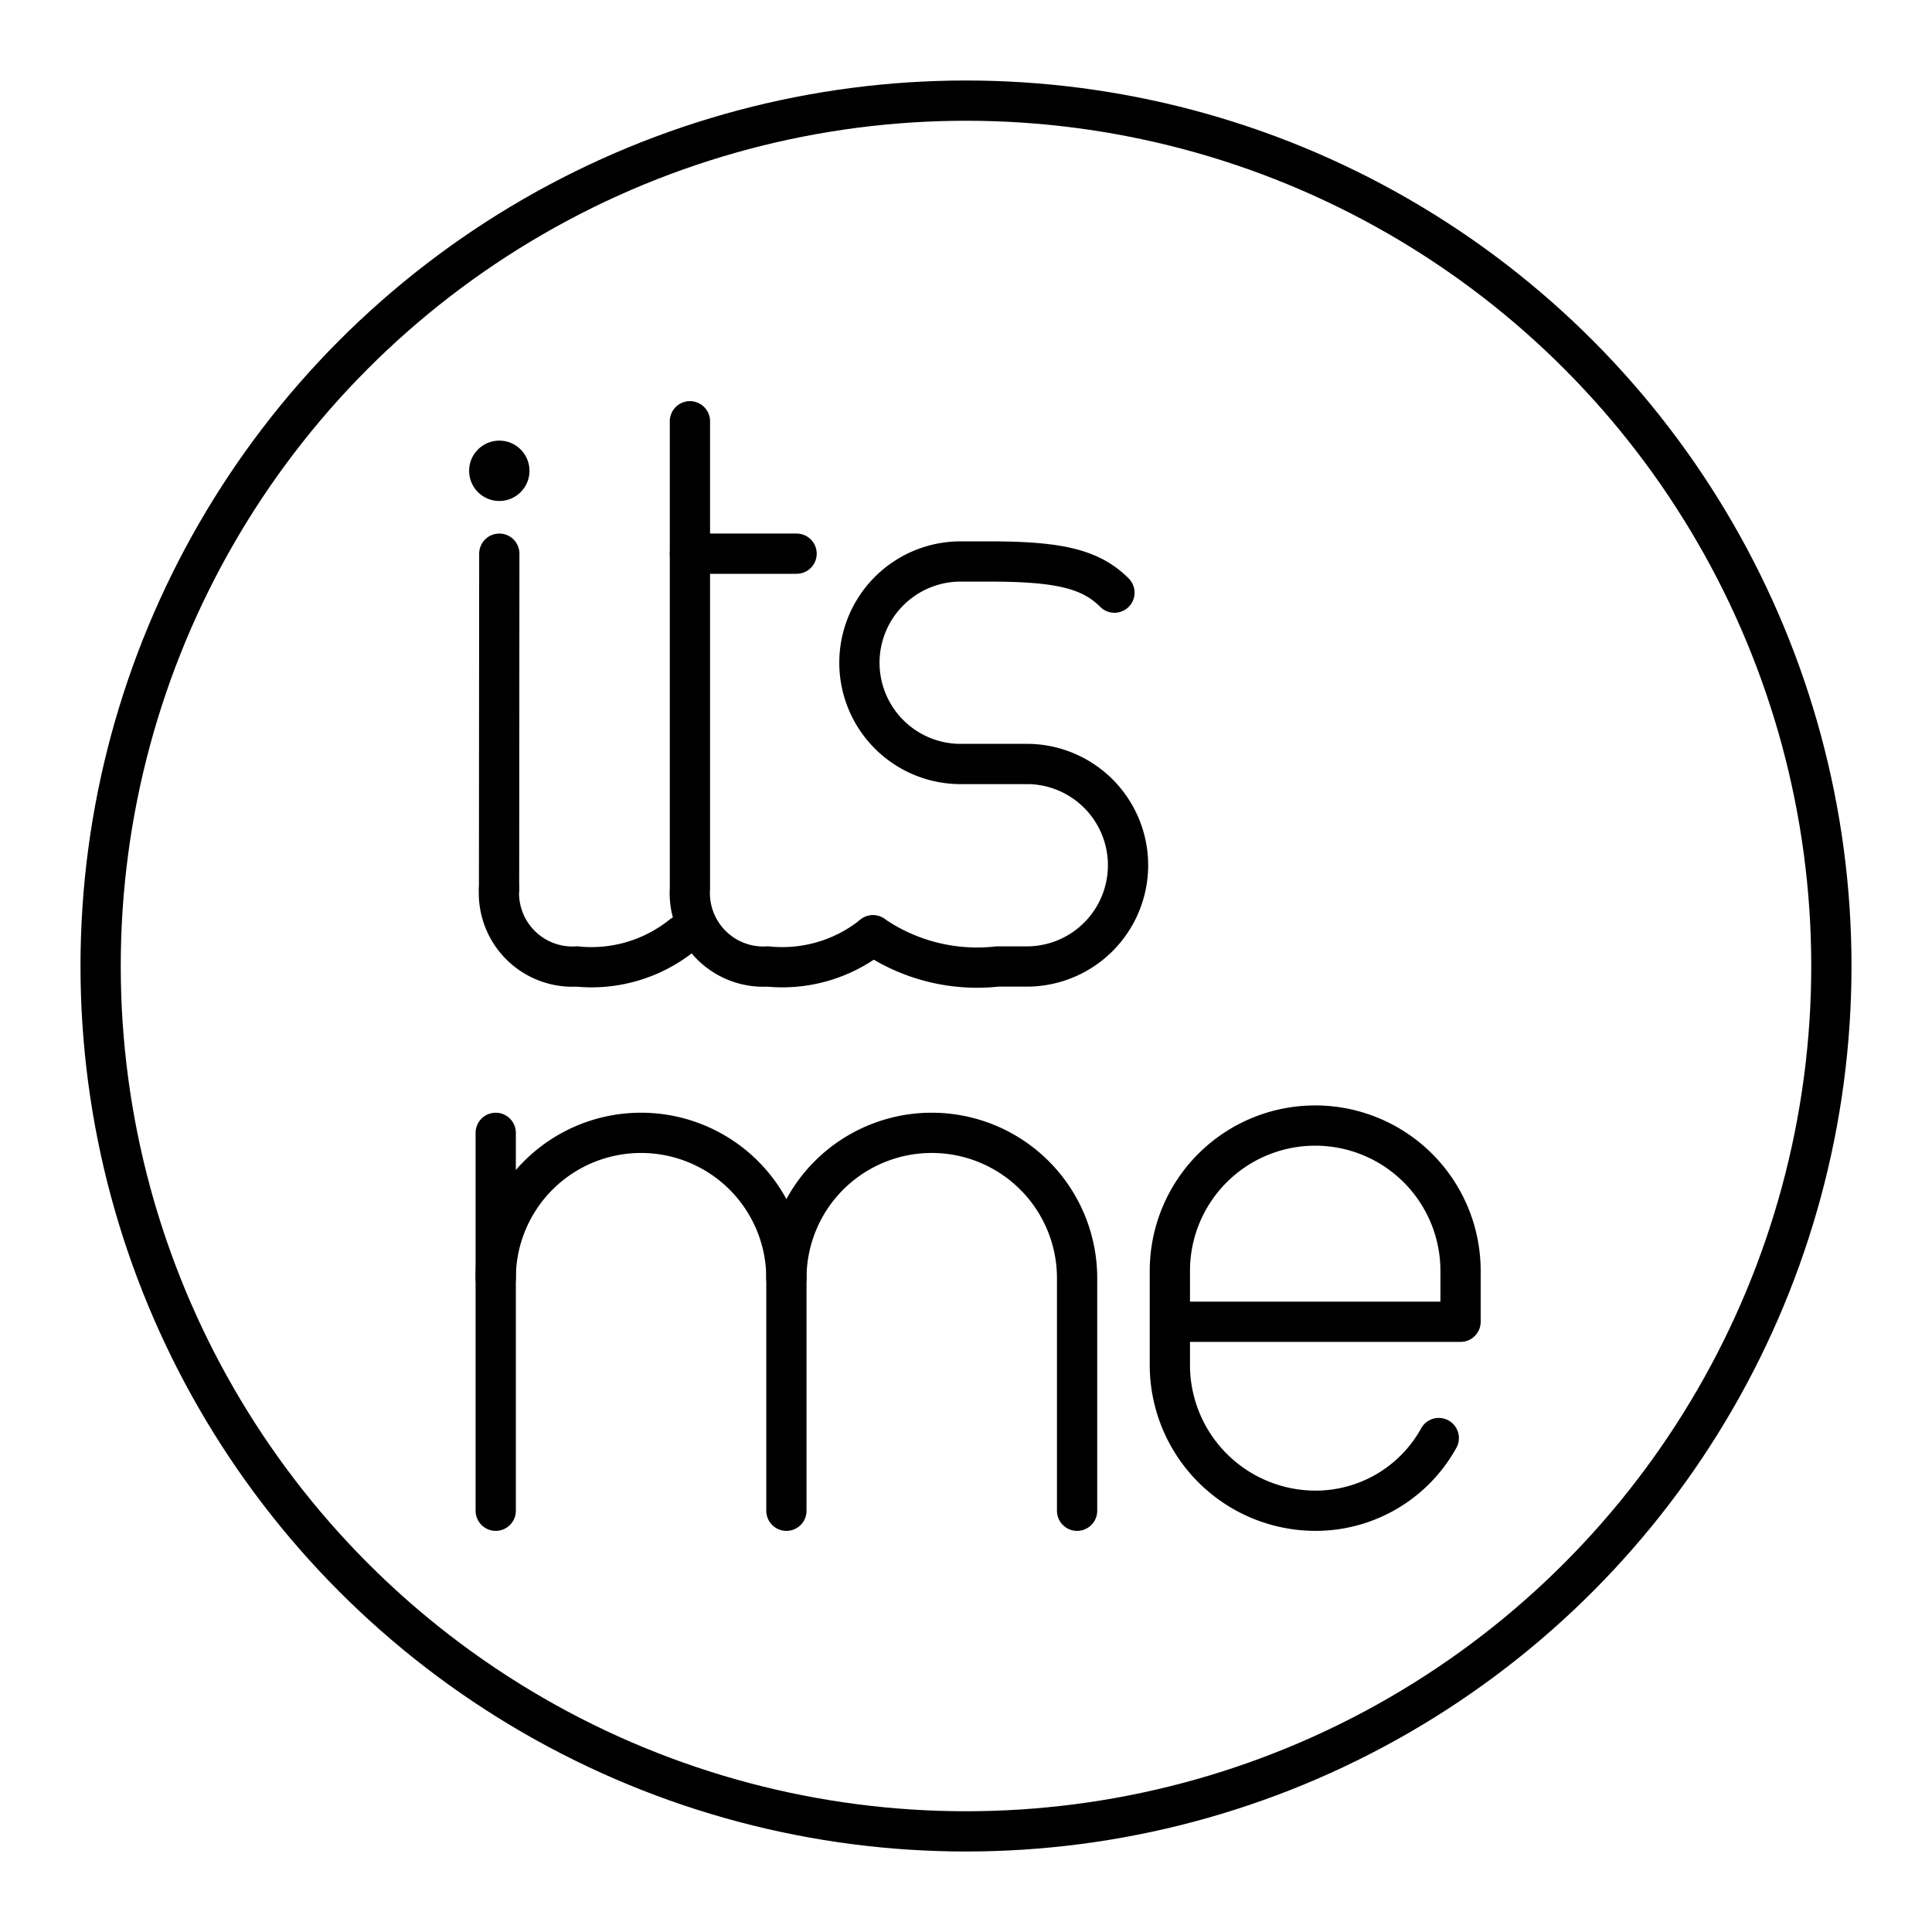
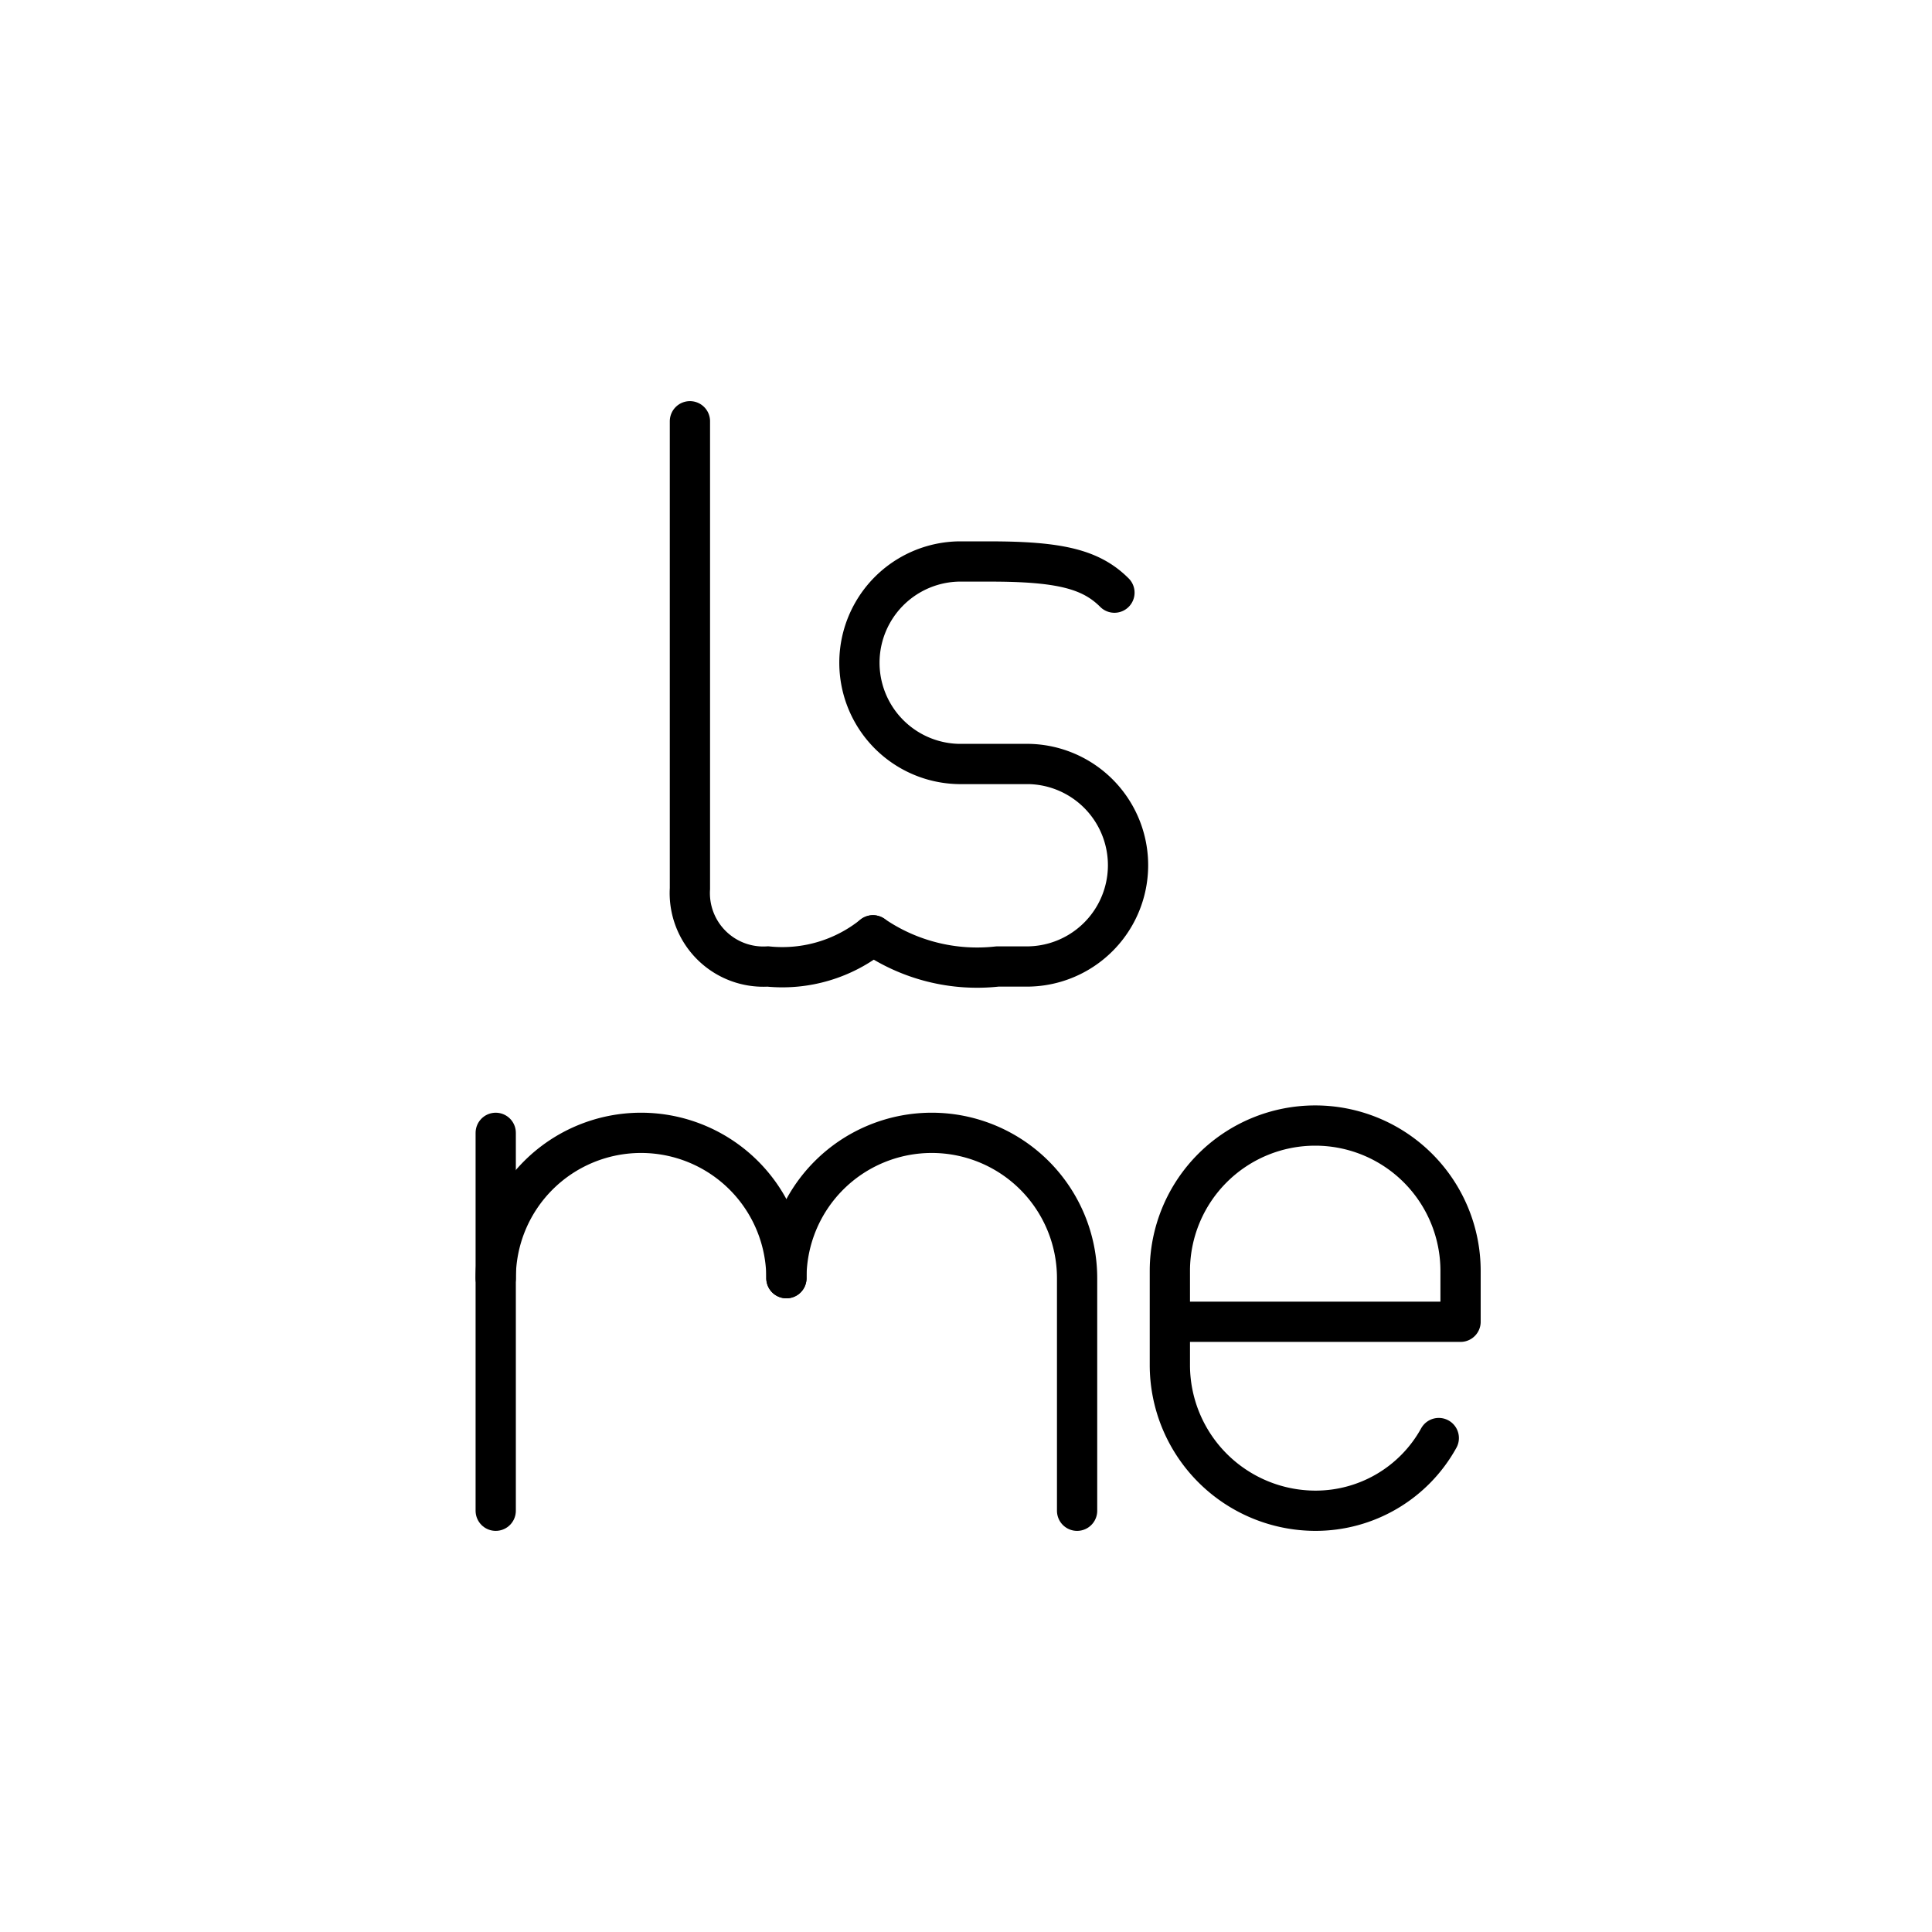
<svg xmlns="http://www.w3.org/2000/svg" width="800px" height="800px" viewBox="0 0 48 48">
  <defs>
    <style>.a,.c{fill:none;stroke:#000000;stroke-linecap:round;}.a{stroke-linejoin:round;}.b{fill:#000000;}.c{stroke-miterlimit:8.148;}</style>
  </defs>
-   <path class="a" d="M12.316,31.756a3.611,3.611,0,0,1,7.222,0v5.778" />
+   <path class="a" d="M12.316,31.756a3.611,3.611,0,0,1,7.222,0" />
  <line class="a" x1="12.316" y1="28.145" x2="12.316" y2="37.534" />
  <path class="a" d="M19.538,31.756a3.611,3.611,0,0,1,7.222,0v5.778" />
  <path class="a" d="M35.746,35.728a3.495,3.495,0,0,1-3.07,1.806,3.622,3.622,0,0,1-3.611-3.611V31.575a3.611,3.611,0,0,1,7.222,0v1.264H29.065" />
-   <circle class="b" cx="12.405" cy="11.697" r="0.75" />
  <path class="a" d="M21.689,23.238a4.574,4.574,0,0,0,3.096.774H25.56a2.516,2.516,0,0,0,0-5.031H23.818a2.516,2.516,0,0,1,0-5.031h.774c1.742,0,2.516.194,3.096.774" />
-   <path class="c" d="M12.399,22.077a1.827,1.827,0,0,0,1.935,1.935,3.595,3.595,0,0,0,2.613-.774" />
  <path class="c" d="M17.141,10.466v11.611a1.827,1.827,0,0,0,1.935,1.935,3.595,3.595,0,0,0,2.613-.774" />
-   <line class="a" x1="17.141" y1="13.756" x2="19.791" y2="13.756" />
-   <path class="c" d="M12.399,22.077l.006-8.321" />
-   <circle class="a" cx="24" cy="24" r="21.5" />
</svg>